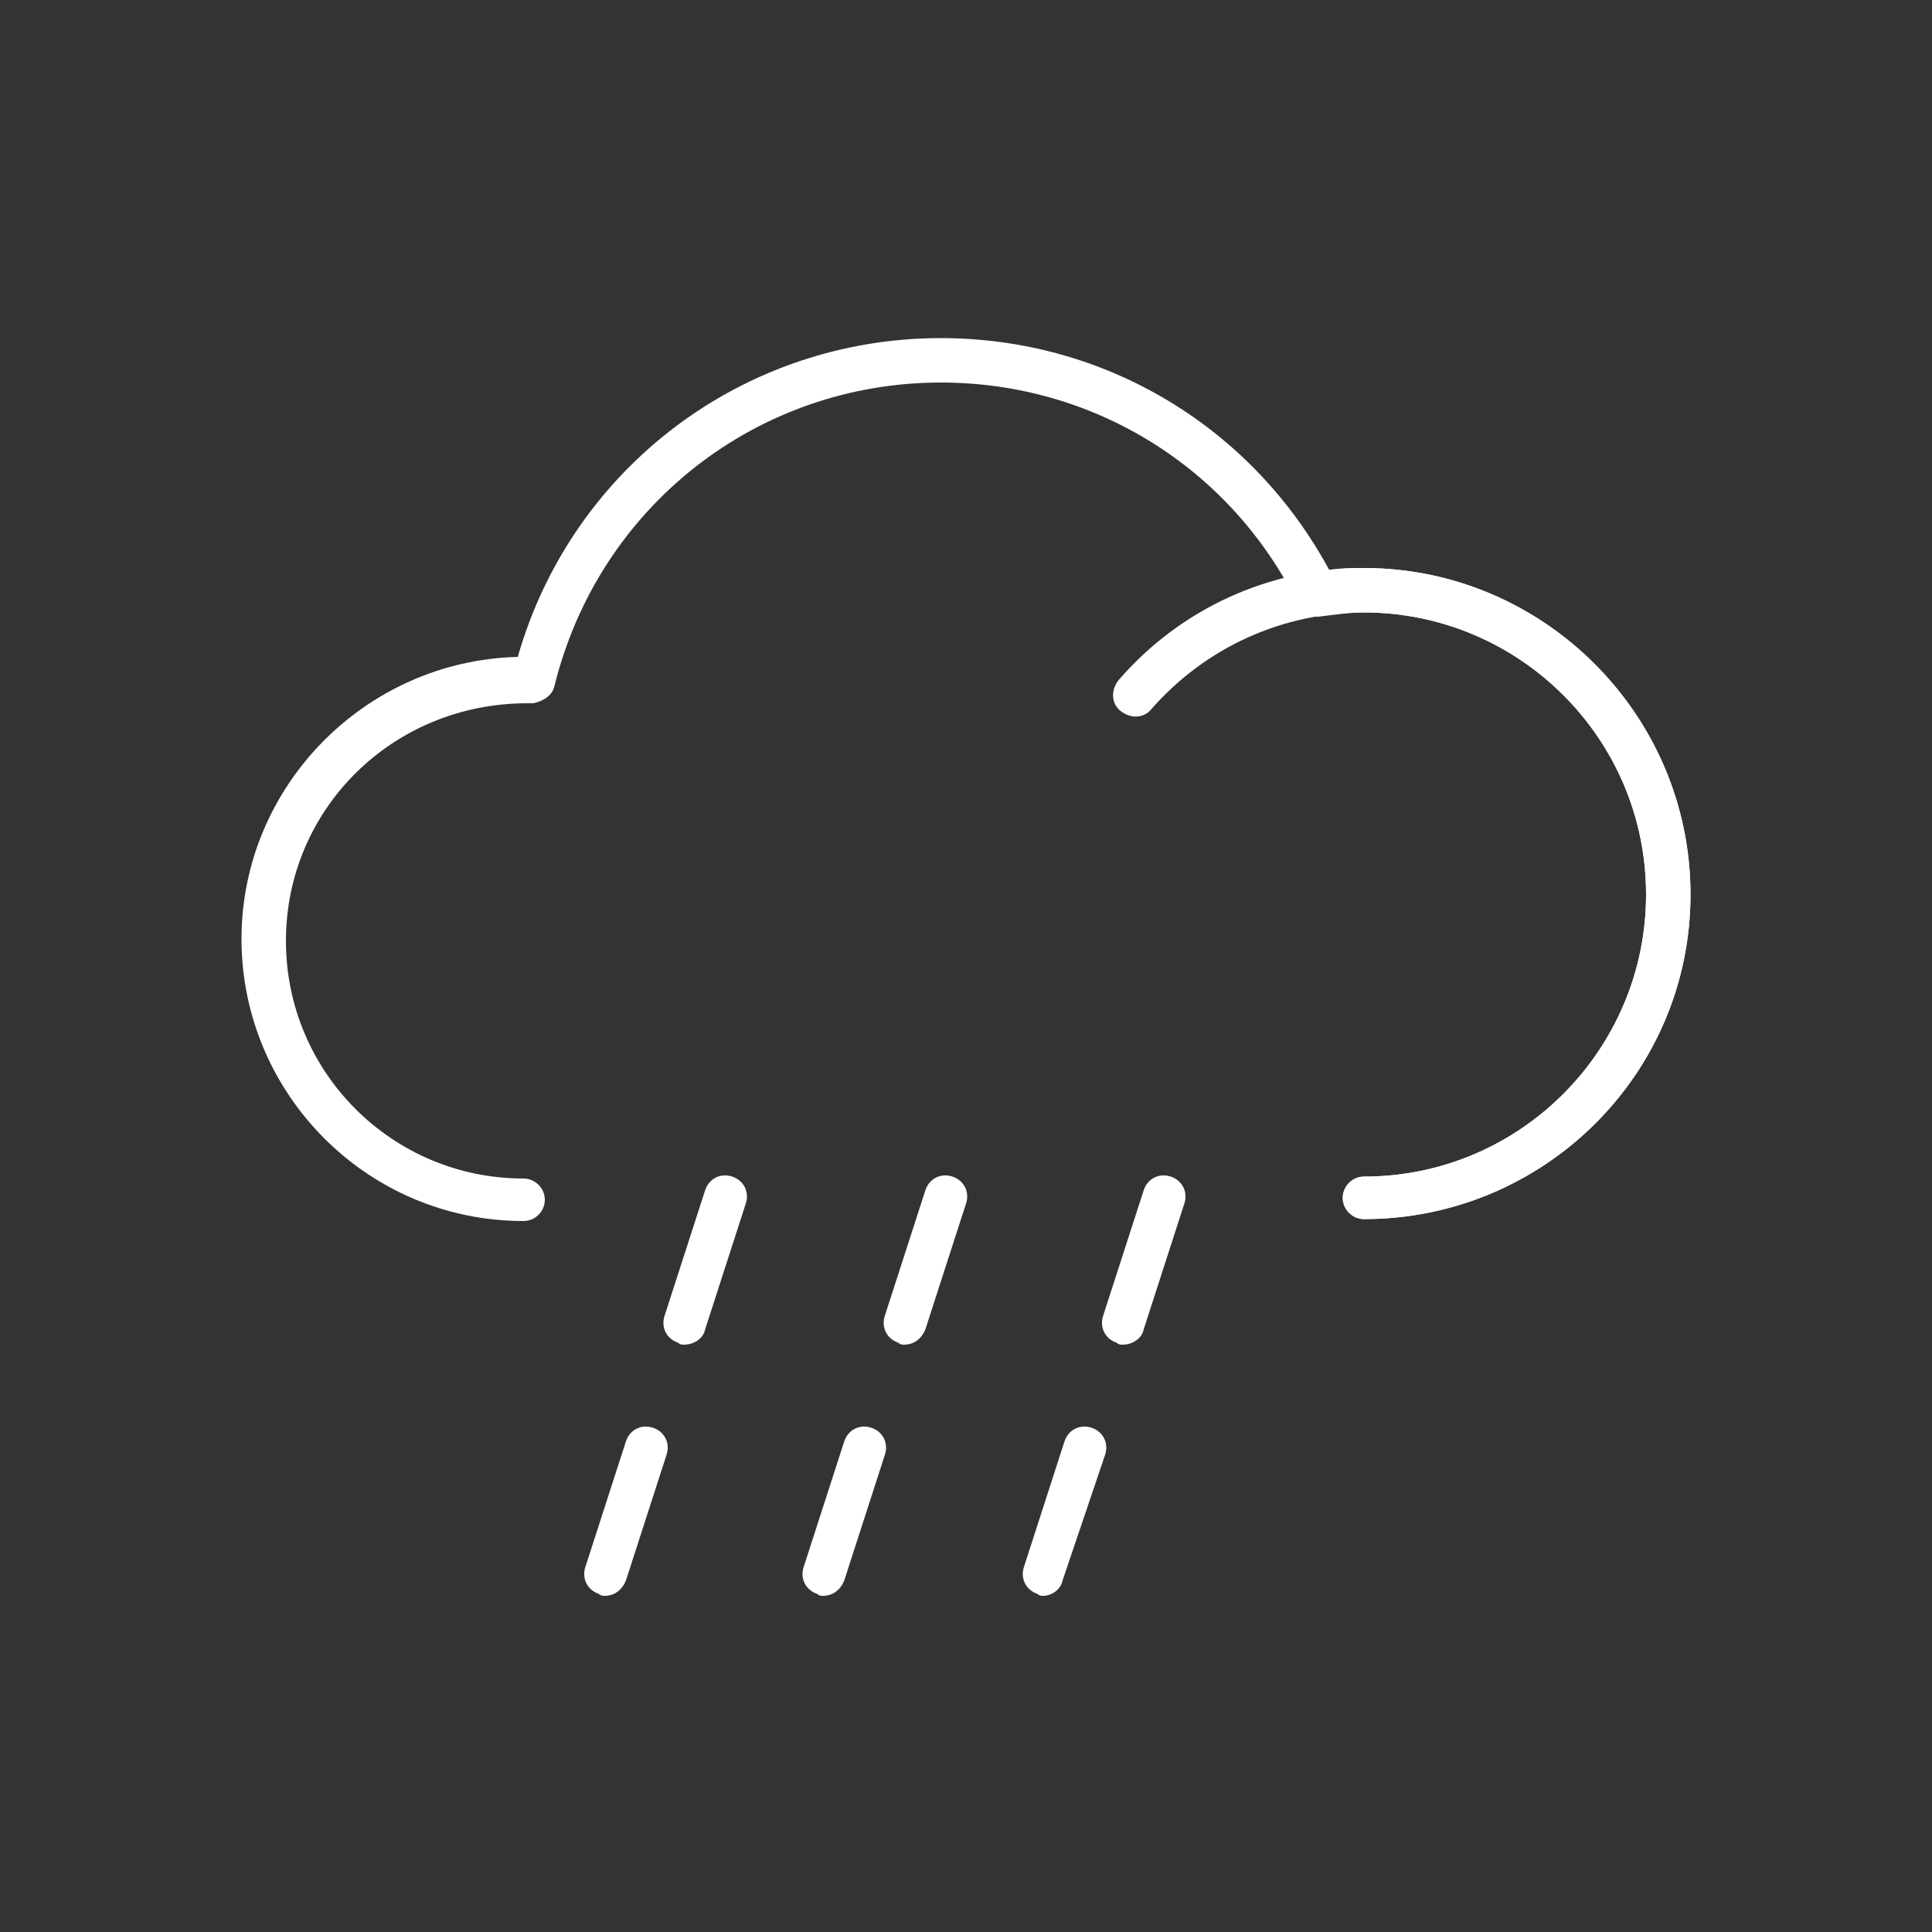
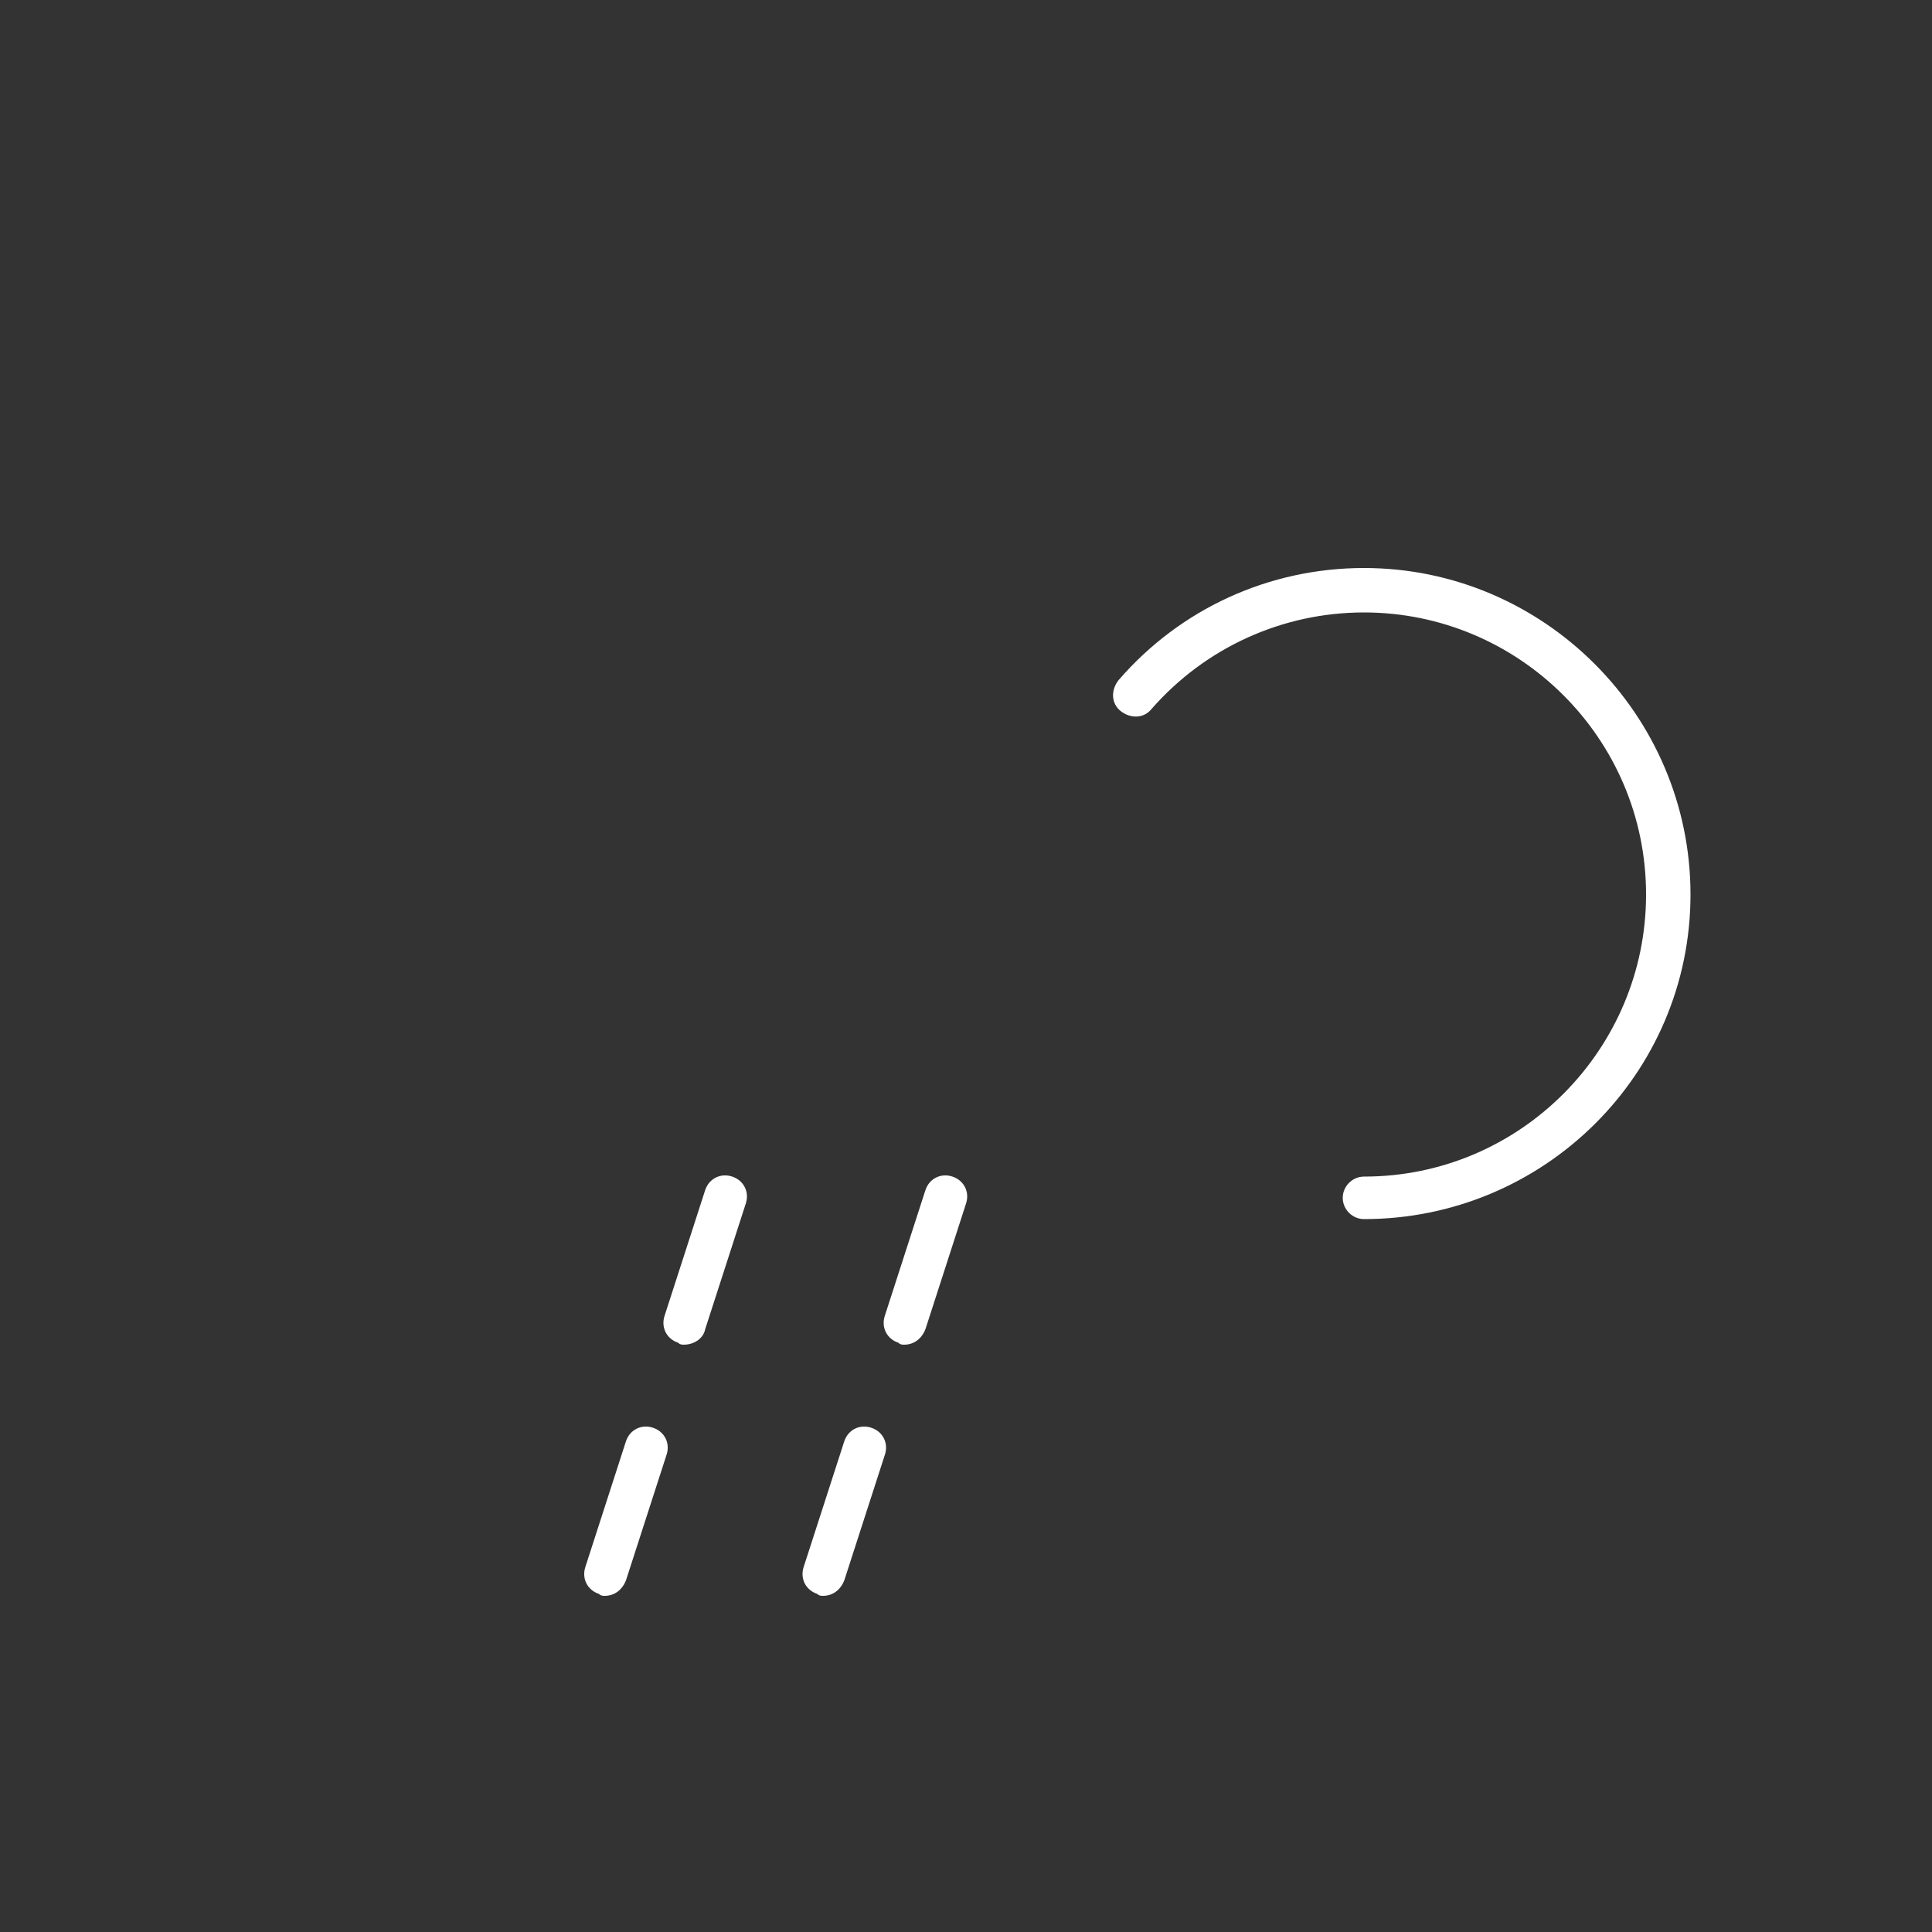
<svg xmlns="http://www.w3.org/2000/svg" version="1.1" id="圖層_1" x="0px" y="0px" viewBox="0 0 100 100" style="enable-background:new 0 0 100 100;" xml:space="preserve">
  <rect x="0" y="0" width="100" height="100" fill="#333333" stroke="none" />
  <style type="text/css">
	.st0{fill:#FFFFFF;}
</style>
  <g>
    <g>
-       <path class="st0" d="M70.6,63.1c-0.6,0-1.1-0.5-1.1-1.1s0.5-1.1,1.1-1.1c8.1,0,14.6-6.6,14.6-14.6c0-8.1-6.6-14.6-14.6-14.6    c-0.7,0-1.4,0.1-2.2,0.2c-0.5,0.1-1-0.2-1.2-0.6c-3.5-7.1-10.6-11.5-18.5-11.5c-9.5,0-17.7,6.4-20,15.7c-0.1,0.5-0.6,0.8-1.1,0.9    h-0.3l0,0c-7,0-12.5,5.5-12.5,12.3S20.3,61,27.1,61c0.6,0,1.1,0.5,1.1,1.1s-0.5,1.1-1.1,1.1c-8.1,0-14.6-6.6-14.6-14.6    c0-7.9,6.4-14.4,14.3-14.6c2.8-9.8,11.7-16.5,21.9-16.5c8.5,0,16.1,4.6,20.1,12c0.6-0.1,1.2-0.1,1.8-0.1c9.3,0,16.9,7.6,16.9,16.9    C87.5,55.6,79.9,63.1,70.6,63.1z" />
      <path class="st0" d="M70.6,63.1c-0.6,0-1.1-0.5-1.1-1.1s0.5-1.1,1.1-1.1c8.1,0,14.6-6.6,14.6-14.6c0-8.1-6.6-14.6-14.6-14.6    c-4.2,0-8.2,1.8-11,5c-0.4,0.5-1.1,0.5-1.6,0.1s-0.5-1.1-0.1-1.6c3.2-3.7,7.8-5.8,12.7-5.8c9.3,0,16.9,7.6,16.9,16.9    S79.9,63.1,70.6,63.1z" />
    </g>
    <g>
      <path class="st0" d="M31.3,82.6c-0.1,0-0.2,0-0.3-0.1c-0.6-0.2-0.9-0.8-0.7-1.4l2.1-6.5c0.2-0.6,0.8-0.9,1.4-0.7    c0.6,0.2,0.9,0.8,0.7,1.4l-2.1,6.5C32.2,82.3,31.8,82.6,31.3,82.6z M35.4,69.6c-0.1,0-0.2,0-0.3-0.1c-0.6-0.2-0.9-0.8-0.7-1.4    l2.1-6.5c0.2-0.6,0.8-0.9,1.4-0.7c0.6,0.2,0.9,0.8,0.7,1.4l-2.1,6.5C36.4,69.3,35.9,69.6,35.4,69.6z" />
    </g>
    <g>
-       <path class="st0" d="M54,82.6c-0.1,0-0.2,0-0.3-0.1c-0.6-0.2-0.9-0.8-0.7-1.4l2.1-6.5c0.2-0.6,0.8-0.9,1.4-0.7    c0.6,0.2,0.9,0.8,0.7,1.4L55,81.8C54.9,82.3,54.4,82.6,54,82.6z M58.1,69.6c-0.1,0-0.2,0-0.3-0.1c-0.6-0.2-0.9-0.8-0.7-1.4    l2.1-6.5c0.2-0.6,0.8-0.9,1.4-0.7c0.6,0.2,0.9,0.8,0.7,1.4l-2.1,6.5C59.1,69.3,58.6,69.6,58.1,69.6z" />
-     </g>
+       </g>
    <g>
      <path class="st0" d="M42.6,82.6c-0.1,0-0.2,0-0.3-0.1c-0.6-0.2-0.9-0.8-0.7-1.4l2.1-6.5c0.2-0.6,0.8-0.9,1.4-0.7    c0.6,0.2,0.9,0.8,0.7,1.4l-2.1,6.5C43.5,82.3,43.1,82.6,42.6,82.6z M46.8,69.6c-0.1,0-0.2,0-0.3-0.1c-0.6-0.2-0.9-0.8-0.7-1.4    l2.1-6.5c0.2-0.6,0.8-0.9,1.4-0.7c0.6,0.2,0.9,0.8,0.7,1.4l-2.1,6.5C47.7,69.3,47.3,69.6,46.8,69.6z" />
    </g>
  </g>
</svg>